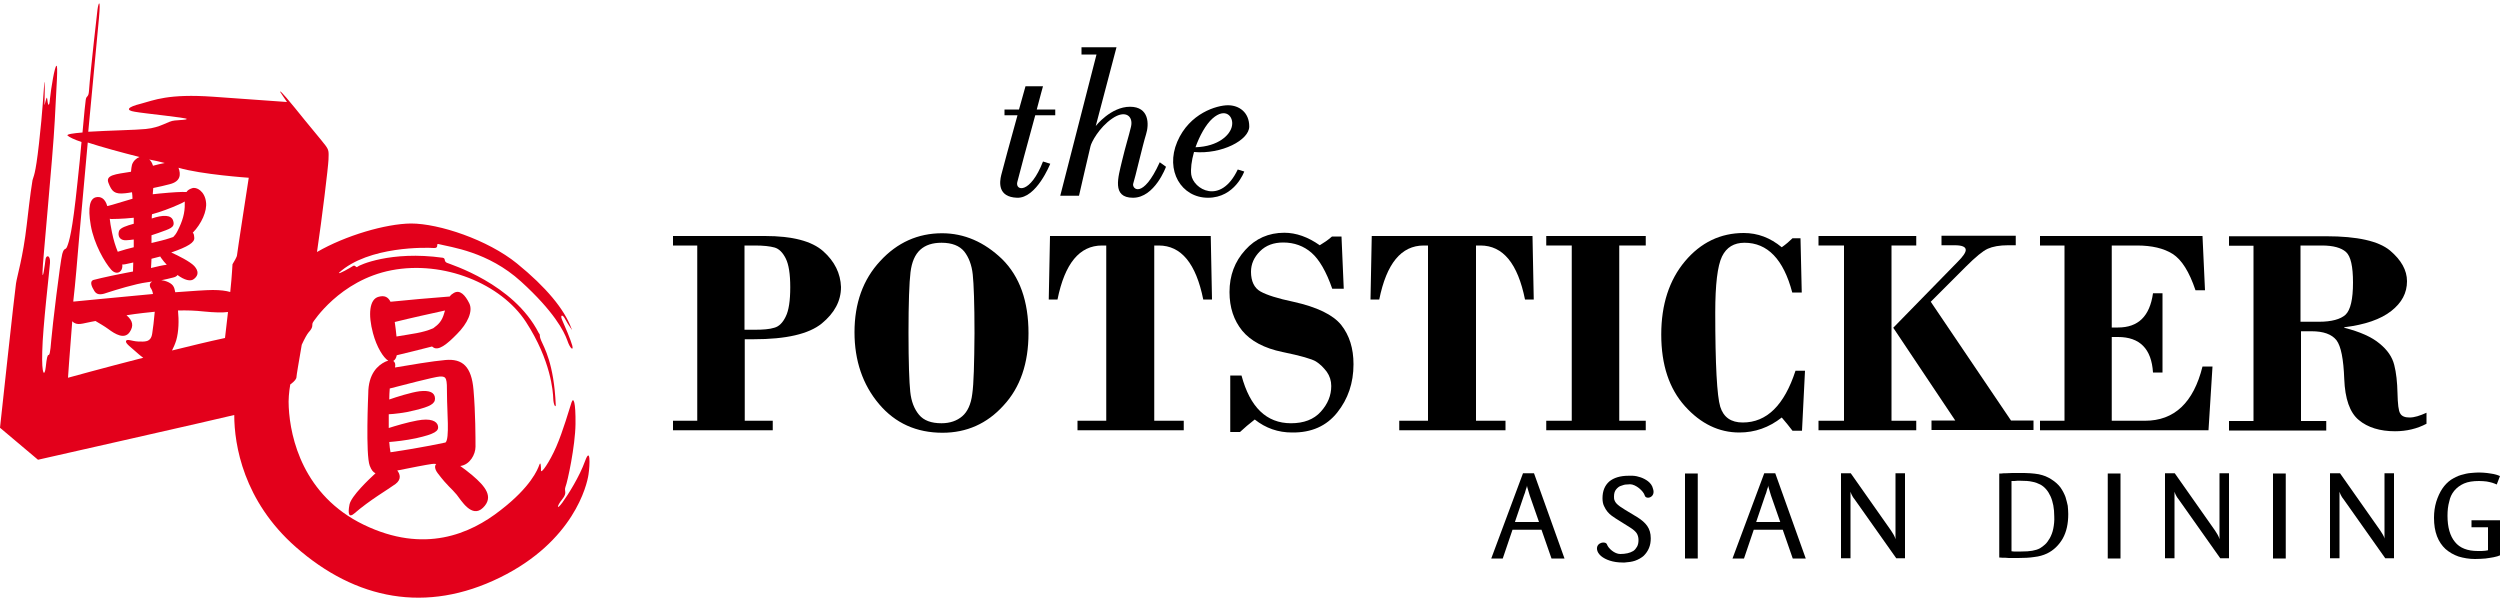
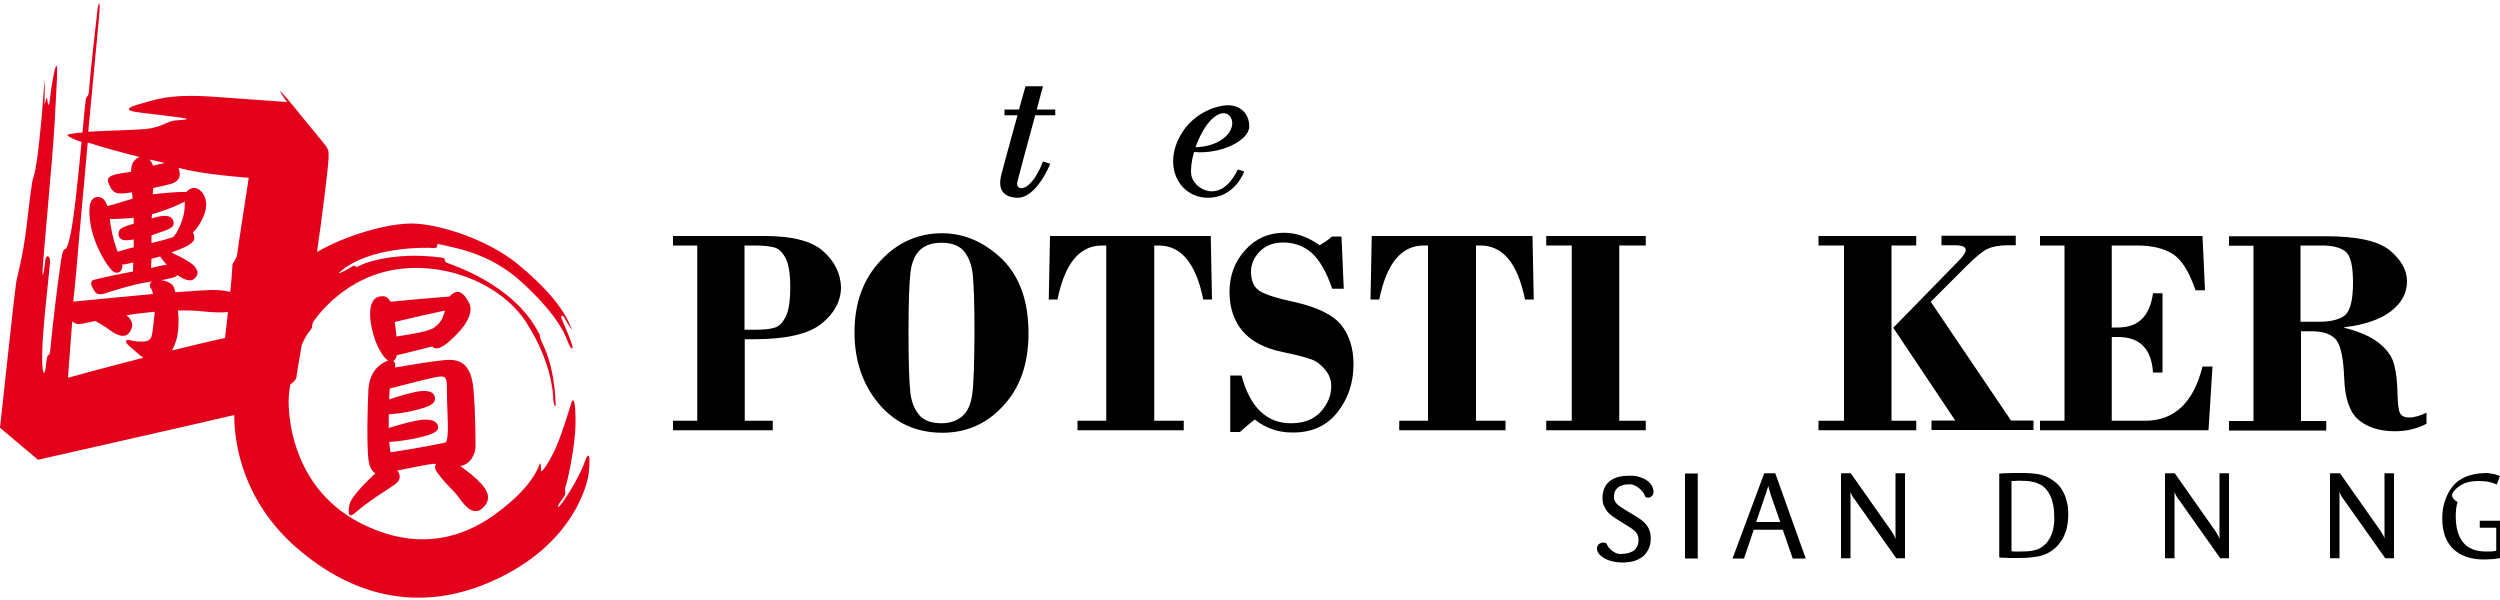
<svg xmlns="http://www.w3.org/2000/svg" version="1.1" id="Layer_3" x="0px" y="0px" width="1000px" height="240px" viewBox="0 0 1000 240" style="enable-background:new 0 0 1000 240;" xml:space="preserve">
  <style type="text/css">
	.st0{fill:#E3001B;}
</style>
  <g>
    <g>
      <path class="st0" d="M234,184.5c-2.2,6.1-6.7,13.3-9.1,16.6c-2.4,3.2-2.2,1.3,0-1.4c2.2-2.8,0.6-3.1,1.3-5    c0.8-1.9,3.9-16.3,4-25.1c0.1-8.8-0.8-11-1.6-8.6c-0.8,2.4-3.4,11.5-6.1,17.7c-2.7,6.2-6.1,11-6.1,9.5c0-1.6-0.1-3.9-0.7-2.2    c-0.6,1.7-3.3,8.7-15.5,18.1c-12.1,9.5-30.5,17.5-54.7,5.8c-24.2-11.7-29.4-34.7-30-47c-0.2-3,0.1-6.1,0.6-9.1    c1.9-1.4,2.5-2.3,2.5-3.1c0-0.6,0.9-5.8,2.1-12.8c1.1-2.4,2.1-4.2,2.7-4.9c2.3-2.5,1.1-2.9,1.8-4.1c0,0,10.6-16.8,31.4-20.8    s43.8,5.3,53.8,20.7s10.8,27.9,10.9,30.6c0.1,2.7,1,3.8,1,2.6c-0.7-16.6-4.7-23.1-5.8-25.7c-1.1-2.6-0.1-2.1-1-3.1    c-10.1-19.8-35.5-27.5-36.8-28.1c-1.3-0.7-0.3-1.7-1.6-2c-20.8-2.9-33.6,3-34.1,3.6c-0.6,0.6-0.9-0.9-1.8-0.3    c-0.9,0.6-6.1,3.6-5.6,2.7c11.8-10.8,35.4-10.1,37.8-9.9c2.4,0.2,0.9-1.8,1.9-1.6c5.1,1.3,19.9,3,33.1,15    c13.2,12,17.2,19.9,18.5,23.5c1.2,3.6,2.6,4.3,2,2.1c-0.6-2.2-3-7.9-4-10.1c-1-2.2,0.1-2.6,1.2-0.4c1.1,2.1,3.6,5.7,2.4,3.5    c-2.8-7.5-10-16.3-21.7-25.8c-11.7-9.5-31.2-16-42.4-16c-10.1,0.1-26.2,4.8-37.6,11.4c2-13.5,4.5-34.1,4.6-37    c0.1-3.1,0.2-3.7-1.2-5.6c-1.4-1.9-6.7-8.1-12.3-15.1c-5.7-7-6-6.8-5.8-6.3c0.2,0.4,2.7,4,2.7,4s-11.1-0.8-29.4-2.1    c-18.2-1.3-23.8,1.4-29.1,2.8c-5.3,1.3-6.2,2.6-2.4,3.2c3.8,0.7,21.2,2.4,20.8,2.9c-0.4,0.4-2,0.3-4.8,0.6    c-2.8,0.2-5.4,2.8-11.6,3.4c-3.7,0.4-15,0.6-23,1.1c2.2-23.6,4-42.7,4.3-45.6c0.7-8-0.2-6.2-0.6-3.3c0,0-2.9,25-3.4,32.5    c-0.2,2.9-1,1.7-1.3,3.6c-0.2,1.1-0.6,5.4-1.3,13.1c-3.8,0.3-6.4,0.7-6,1.2c0.6,0.6,2.6,1.6,5.6,2.6c-0.4,4.5-0.9,9.8-1.6,16.1    c-2.1,20.4-3.4,23.7-4.1,25.6c-0.7,1.9-1.2,0.2-2,3.1c-0.8,2.9-4,29.4-4.4,34.5c-0.4,5.1-0.7,5.9-1.1,5.9s-0.7,1-1.1,4.8    c-0.4,3.8-1.7,3.7-1.4-6.2c0.2-9.9,2.9-32.3,3.1-35.5c0.2-3.2-1.6-3.2-1.8-1.3c-0.2,1.9-1.2,9-1.2,5.1c0-3.9,4.1-45.4,4.9-60.6    c0.8-15.2,1.3-22,0.7-22c-0.7,0-2.2,9.1-2.6,13.1c-0.3,4-0.9,2.6-1.1,0.2c-0.2-2.3-1.2,3.8-1.1,2.1c0.1-1.7,0.2-11.5-0.1-8.3    c-0.3,3.1-0.6,10.7-2.1,24s-2.2,12.9-2.6,14.7c-0.3,1.8-0.8,4.7-2.3,17.8s-3.9,20.6-4.3,23.5C6,115.5,0,171.1,0,171.1l15.2,12.8    c0,0,73.4-16.6,78.5-17.9c0,12,3.7,34.4,24.6,52.8c24,21.1,52.2,26.7,81.7,12.2c29.5-14.5,34.8-37,35.4-41.2    C236,185.8,236.2,178.4,234,184.5z M65.9,65.2c-1.6,0.3-3.2,0.7-4.7,1.1c-0.4-1.3-0.9-2-1.5-2.5C61.9,64.2,64,64.7,65.9,65.2z     M60.6,97.2c0-1,0-2,0-3.1c0.9-0.3,1.8-0.6,2.7-0.9c4.6-1.7,6.8-2.1,6-4.8c-0.7-2.6-4.2-2.5-8.6-1c0-0.6,0-1.1,0.1-1.7    c3.6-1,7.4-2.4,10.7-3.9c1-0.4,1.7-0.8,2.4-1.2c0,0.2,0,0.5,0,0.8c0.1,3.8-0.9,7.1-2.9,11c-0.6,1.2-1.2,1.9-1.7,2.4    c-0.5,0.2-1,0.3-1.5,0.5C65.8,96,63.4,96.5,60.6,97.2z M66.7,105.9c-1.7,0.2-3.8,0.7-6.3,1.3c0.1-1,0.1-2.2,0.2-3.7    c1.1-0.3,2.3-0.6,3.5-0.9c0.1,0.2,0.2,0.4,0.3,0.5C65.2,104.2,65.9,105.1,66.7,105.9z M31.7,94.6C32.8,82.2,34,69.1,35.1,57    c5.5,1.8,13.2,3.9,20.7,5.8c-1.3,0.5-2.5,1.6-3,3.1c-0.2,0.7-0.3,1.7-0.4,2.8c-6.3,1-10.3,1.3-9,4.5c1.3,3.3,2.3,4.6,6.7,4.1    c0.8-0.1,1.7-0.2,2.7-0.4c0.1,0.9,0.2,1.7,0.2,2.6c-4.2,1.2-7.8,2.4-9.9,2.9c-0.1,0-0.1,0-0.2,0c-0.9-3.1-2.7-3.9-4.5-3.5    c-2.3,0.5-3.4,3.7-2.1,11.2c1.3,7.5,5.6,14.9,8.2,17.8c2.3,2.5,4.8,0.7,4.4-2.1c0.4,0,0.8,0,1.2-0.1c0.8-0.2,1.9-0.4,3.2-0.7    c0,1.4-0.1,2.7-0.1,3.6c-0.9,0.2-1.7,0.3-2.6,0.5c-8.9,1.7-13.3,2.9-13.3,2.9c-1.5,0.6-0.7,2.6,0.5,4.5c1.2,1.8,3.1,1.3,5.6,0.4    c2.5-0.8,10.7-3.4,15.5-4c0.7-0.1,1.4-0.2,2-0.3c-0.8,0.4-1.3,1.2-0.7,2.5c0.5,0.6,0.8,1.4,1,2.5c-15.1,1.4-31.4,3-31.4,3    c-0.2,0-0.3,0-0.5,0C30.2,112.9,30.9,103.9,31.7,94.6z M50.4,96.1c1,0,2.1-0.2,3.1-0.3c0,1,0,2.1,0,3.1c-2.1,0.5-4.2,1.1-6.4,1.8    c-0.9-2.2-1.7-4.7-2.3-7.7c-0.5-2.5-0.8-4.3-0.9-5.5c0.3,0.1,0.6,0.1,0.9,0.1c0,0,3.9,0,8.7-0.5c0,0.8,0,1.6,0,2.4    c-2.9,0.8-5.4,1.6-5.9,2.9C46.9,94.7,48.2,96.2,50.4,96.1z M60.9,133.3c-0.5,3.9-3.3,3.3-5.7,3.3c-2.4-0.1-4.4-1.2-4.8-0.2    c-0.3,1,1.9,2.4,5.1,5.3c0.6,0.5,1.2,1,1.8,1.4c-16.4,4.2-30.1,8-30.1,8s0.6-9.1,1.7-22.6c1.9,2,4.2,0.8,7.7,0.2    c0.5-0.1,1-0.2,1.6-0.3c1.5,0.9,3.6,2.1,5.1,3.2c2.8,2.1,6.5,4.3,8.6,1.2c1.6-2.4,1.3-4.5-1.3-6.7c2.2-0.3,4.4-0.7,6.6-0.9    c1.6-0.2,3.1-0.3,4.7-0.5C61.6,128.1,61.2,131.5,60.9,133.3z M90,135.2c-6.6,1.4-13.9,3.2-21.2,5c0.6-1.2,1.2-2.5,1.7-4.1    c1-3.5,1.1-7.9,0.7-11.9c3.4-0.1,6.8,0,10.4,0.4c4.1,0.4,7.3,0.5,9.6,0.2C90.9,127.7,90.5,131.2,90,135.2z M92.1,116.8    c-1.7-0.5-3.9-0.8-7-0.8c-2.6,0-8.2,0.4-15,0.9c-0.2-1-0.4-1.8-0.6-2.1c-0.6-1.5-3.2-2.6-5-2.7c1.7-0.3,3.1-0.7,4.8-1.1    c0.8-0.2,1.4-0.5,1.7-1c2.7,2,5.3,2.8,6.7,1.5c1.7-1.4,1.8-3.1,0-5.1c-1.7-1.8-6.5-4.2-9.2-5.4c6.6-2.3,9.5-4,9.2-6    c-0.1-1.1-0.2-1.6-0.6-1.9c3.5-3.6,5.8-8.7,5.3-12.3c-0.5-4.3-3.8-6.2-5.6-5.5c-0.9,0.3-1.7,0.7-2.2,1.5c-2-0.1-5.5,0.1-10.7,0.6    c-0.9,0.1-1.9,0.2-2.8,0.3c0.1-0.8,0.1-1.6,0.2-2.5c2.4-0.5,4.7-1,6.5-1.5c4.5-1.1,4.6-3.9,3.6-6.6c9.1,2.7,28.1,4,28.1,4    s-4.7,30.4-4.7,31s-1.3,2.8-1.8,3.6C92.9,106.3,92.9,109.2,92.1,116.8z" />
      <path class="st0" d="M175.1,189.3c4.1,5.4,5.3,5.8,7.6,8.6c1.7,2.1,6,9.6,10.5,5.2c4.4-4.3,1-8.5-4.3-13c-1.6-1.3-3.2-2.6-4.8-3.7    c3.9-0.5,6.1-4.7,6.1-7.7c0-3.4,0-13.5-0.8-22.8c-0.8-9.3-4.4-12.5-11.2-11.9c-4.9,0.4-15,2.1-20.2,3c0.3-1.3,0-2.2-0.7-2.6    c0.7-0.4,1.2-1.2,1.4-2.3c2.7-0.6,9.7-2.4,14.1-3.5c0.1,0.1,0.2,0.1,0.3,0.2c2.1,1.8,5.6-1,9.7-5.2c4.2-4.2,6.5-9.1,4.9-12.3    s-3.7-5.6-6.2-4.1c-0.7,0.4-1.2,0.8-1.6,1.4c-5.8,0.4-19,1.6-23.7,2.1c-1-2-2.5-2.6-4.7-2c-3.8,0.9-4.3,7.2-2.3,14.6    c1.5,5.6,4.1,9.7,6.1,11c-0.4,0.1-0.8,0.2-1.2,0.4c-2.9,1.4-6.8,4.7-6.8,12.8c0,0-1.1,24.5,0.6,28.8c0.7,1.8,1.4,2.6,2.3,3    c-2.6,2.4-9.7,9.1-10.4,12.5c-0.8,4.1-0.1,5.3,1.9,3.6c6.2-5.4,13.5-9.6,16.5-11.8c2.5-1.9,1.8-4,0.7-5.4c4.9-1,12.1-2.4,13.8-2.6    c0.6-0.1,1.2-0.1,1.8,0C173.8,186.2,173.8,187.6,175.1,189.3z M177.7,125.2c-0.9,3.2-2.2,4.5-4.4,6.1c-4.4,1.9-8.4,2.2-14.7,3.3    c-0.2-1.9-0.4-3.9-0.7-5.8c6-1.5,15-3.5,20.1-4.6C177.9,124.5,177.8,124.9,177.7,125.2z M156.2,180.9c-0.2-1.1-0.4-2.5-0.5-4.1    c2.5-0.2,6.4-0.6,10.7-1.5c7.6-1.7,9.2-2.9,8.8-4.9c-0.4-2-3-3.2-8.3-2.2c-3.9,0.7-8.9,2.2-11.4,3c0-1.7,0-3.5,0-5.5    c2.1-0.1,6.2-0.5,10.5-1.6c6.1-1.5,8.1-2.6,8-4.8c-0.1-2.2-2-3.3-6.2-2.8c-3.2,0.4-9.3,2.3-12.1,3.3c0-1.6,0.1-3.1,0.2-4.4    c4.3-1.1,17.9-4.7,20.1-4.8c2.7-0.1,2.8,0.8,2.8,7.3c0,6.6,1.1,17.7-0.6,19.1C178.1,177,169.3,179,156.2,180.9z" />
    </g>
    <g>
      <g>
        <path d="M417.2,64.6c-5.1,13.1-11.1,11.8-10.3,8.3c0.5-2.1,4.3-16.3,7.2-26.8h8v-2.3h-7.4c1.4-5.4,2.5-9.3,2.5-9.3h-7     c0,0-1.1,4-2.6,9.3h-5.8v2.3h5.2c-2.7,9.7-6.1,22.2-6.5,23.9c-0.7,2.8-1.5,8.8,6.3,9.1c7.8,0.3,13.3-13.6,13.3-13.6L417.2,64.6z" />
-         <path d="M431.6,78.3c0,0,4.2-18.3,4.6-19.8c0.3-1.5,3.4-7.5,8.7-11.1c5.2-3.6,8.5-1,7.5,3.3c-1,4.2-2.1,7.4-3.6,13.7     c-1.5,6.4-4.2,14.7,4.4,14.7c8.7,0,13.2-12.4,13.2-12.4l-2.5-1.8c-6.9,15.2-11.3,10.5-10.6,8.5c0.7-2,3.8-15.5,5.1-19.6     c1.3-4.1,1.3-11.1-6.4-11.1c-7.7,0-13.7,7.7-13.7,7.7l8.3-31.5h-14v2.9h6l-14.5,56.5H431.6z" />
        <path d="M483.2,79.1c10.8,0,14.5-10.5,14.5-10.5l-2.6-0.8c-6.9,14.5-17.8,7.8-18.6,2.1c-0.3-2.3,0.1-5.6,1.1-9.1     c11.1,1,22.1-4.8,22.1-10.2c0-5.7-4.1-8.5-8.5-8.5s-15.4,3.1-20.3,14.6S472.5,79.1,483.2,79.1z M485,47.4     c5.2-4.6,8.5-0.8,7.8,2.9c-0.6,3.6-5.4,8.3-14.6,8.6C479.8,54.4,482.3,49.8,485,47.4z" />
      </g>
      <g>
        <path d="M329.3,100.5c-4.6-4.1-12.4-6.1-23.3-6.1h-36.8v3.8h9.7v70.1h-9.7v3.8h39.9v-3.8h-11.2v-32.6h3.5     c13.1,0,22.1-2.1,27.3-6.3c5.1-4.2,7.7-9,7.7-14.6C336.2,109.4,333.9,104.6,329.3,100.5z M314.3,126.6c-1.2,2.5-2.7,4-4.6,4.5     c-1.9,0.6-4.5,0.8-8,0.8h-3.9V98.2h4.2c3.4,0,6,0.3,7.8,0.8c1.8,0.5,3.3,2,4.5,4.4c1.2,2.4,1.8,6.2,1.8,11.5     C316.1,120.3,315.5,124.2,314.3,126.6z" />
        <path d="M376.8,93.3c-9.6,0-17.9,3.7-24.7,11.1c-6.9,7.4-10.3,16.9-10.3,28.5c0,11.4,3.3,21,9.8,28.7c6.5,7.7,15,11.5,25.4,11.5     c9.6,0,17.8-3.6,24.4-10.9c6.7-7.2,10-16.9,10-28.9c0-12.8-3.5-22.7-10.6-29.7C393.7,96.8,385.7,93.3,376.8,93.3z M388.9,157.6     c-0.5,4.1-1.9,7.1-4,8.9c-2.1,1.8-4.9,2.8-8.3,2.8c-4.1,0-7.1-1.1-9-3.4c-1.9-2.3-3.1-5.3-3.5-9.2c-0.4-3.8-0.7-11.7-0.7-23.6     c0-12,0.3-20.1,0.8-24.2c0.5-4.1,1.8-7.1,3.9-9c2.1-1.9,4.9-2.8,8.5-2.8c4.2,0,7.2,1.2,9.1,3.5c1.8,2.3,3,5.4,3.4,9.2     c0.4,3.8,0.7,11.6,0.7,23.5C389.7,145.4,389.5,153.5,388.9,157.6z" />
        <path d="M463.5,98.2c9,0,14.9,7.2,17.8,21.6h3.5l-0.5-25.4h-64.3l-0.5,25.4h3.5c2.9-14.4,8.8-21.6,17.8-21.6h1.7v70.1H431v3.8     h42.5v-3.8h-11.8V98.2H463.5z" />
        <path d="M534.9,165c4.3-5.4,6.5-11.8,6.5-19.3c0-6.3-1.6-11.5-4.9-15.7c-3.3-4.1-9.7-7.2-19.2-9.3c-6.2-1.3-10.6-2.7-13.1-4.1     c-2.5-1.4-3.8-4.1-3.8-7.9c0-3.1,1.2-5.8,3.6-8.2c2.4-2.4,5.5-3.5,9.3-3.5c4.4,0,8.2,1.4,11.3,4.1c3.1,2.7,5.9,7.5,8.3,14.4h4.6     l-0.9-20.9h-3.8c-1.7,1.5-3.4,2.6-4.9,3.5c-4.7-3.3-9.4-5-14.2-5c-6.2,0-11.5,2.3-15.6,6.9c-4.2,4.6-6.3,10.2-6.3,16.8     c0,6.2,1.7,11.3,5.1,15.5c3.4,4.1,8.8,7,16.1,8.5c7.3,1.5,11.8,2.8,13.4,3.8c1.6,1,3,2.4,4.3,4.1c1.2,1.7,1.8,3.6,1.8,5.7     c0,3.8-1.4,7.2-4.2,10.3c-2.8,3.1-6.8,4.6-11.9,4.6c-9.8,0-16.4-6.4-19.8-19.1h-4.5v22.6h3.9c1.7-1.6,3.7-3.3,5.9-5     c4.4,3.5,9.4,5.2,14.9,5.2C524.6,173.1,530.6,170.4,534.9,165z" />
        <path d="M559.7,168.3v3.8h42.5v-3.8h-11.8V98.2h1.8c9,0,14.9,7.2,17.8,21.6h3.5L613,94.4h-64.3l-0.5,25.4h3.5     c2.9-14.4,8.8-21.6,17.8-21.6h1.7v70.1H559.7z" />
        <polygon points="618.5,98.2 628.7,98.2 628.7,168.3 618.5,168.3 618.5,172.1 658.3,172.1 658.3,168.3 647.7,168.3 647.7,98.2      658.3,98.2 658.3,94.4 618.5,94.4    " />
-         <path d="M697.1,169c-4.7,0-7.7-2.1-9-6.3c-1.3-4.2-2-16.8-2-37.7c0-11.2,0.9-18.7,2.7-22.4s4.8-5.5,9-5.5     c9.2,0,15.6,6.6,19.1,19.9h3.8l-0.5-21.7H717c-1.2,1.2-2.6,2.4-4.3,3.6c-4.6-3.8-9.6-5.7-15.2-5.7c-9.3,0-17.2,3.8-23.5,11.3     c-6.3,7.5-9.5,17.3-9.5,29.3c0,12.2,3.2,21.7,9.5,28.7c6.3,7,13.6,10.5,21.7,10.5c6.3,0,11.9-2,17-6c1.7,2,3.1,3.7,4.3,5.3h3.8     l1.2-24h-3.8C713.7,162.1,706.7,169,697.1,169z" />
        <path d="M772.3,120.7l14-14c3.9-3.9,6.8-6.3,8.8-7.2c2-0.9,4.7-1.4,8.2-1.4h3v-3.8h-29.7v3.8h5.2c3,0,4.5,0.6,4.5,1.9     c0,1-1.1,2.6-3.2,4.7l-25.8,26.4l24.8,37.1h-9.5v3.8h40.8v-3.8h-9L772.3,120.7z" />
        <polygon points="756.6,98.2 766.5,98.2 766.5,94.4 727.4,94.4 727.4,98.2 737.6,98.2 737.6,168.3 727.4,168.3 727.4,172.1      766.5,172.1 766.5,168.3 756.6,168.3    " />
        <path d="M858,168.3h-13.3v-33.5h2.5c8.7,0,13.4,4.7,14,14.2h3.8v-31.7h-3.8c-1.3,9.2-5.9,13.7-14,13.7h-2.5V98.2h10.1     c5.9,0,10.7,1.1,14.3,3.4c3.6,2.3,6.6,7.1,9.1,14.5h3.8l-1-21.7h-65v3.8h9.8v70.1h-9.8v3.8h67.4l1.6-25.5h-4     C877.4,161.1,869.7,168.3,858,168.3z" />
        <path d="M963.8,167c-1.8,0-3.1-0.5-3.7-1.6c-0.7-1-1-3.8-1.1-8.1c-0.1-4.4-0.5-8.2-1.3-11.3c-0.8-3.2-2.7-6-5.9-8.6     c-3.1-2.6-7.8-4.7-14.1-6.3v-0.2c8.3-1,14.6-3.2,18.8-6.5c4.2-3.3,6.3-7.2,6.3-11.9c0-4.4-2.3-8.5-6.8-12.3     c-4.6-3.8-13.1-5.7-25.5-5.7h-38.9v3.8h9.8v70.1h-9.8v3.8h38.9v-3.8h-10.1v-35.9h4.2c4.8,0,8.1,1.2,10,3.6     c1.8,2.4,2.8,7.5,3.1,15.5c0.3,7.9,2.2,13.4,5.8,16.4c3.6,3,8.5,4.5,14.5,4.5c4.6,0,8.8-1,12.6-3v-4.4     C967.9,166.3,965.8,167,963.8,167z M927.6,128.7h-7.4V98.2h8.5c4.6,0,7.8,0.9,9.7,2.6s2.8,5.8,2.8,12.2c0,6.7-1,11-3,12.9     C936.2,127.7,932.6,128.7,927.6,128.7z" />
      </g>
    </g>
    <g>
-       <path d="M609.2,189.3l-12.7,34.1h4.6l3.9-11.5h11.6l4,11.5h5.2l-12.2-34.1H609.2z M606,208.7l3.6-10.6c0.3-0.7,0.5-1.3,0.6-1.8    c0.1-0.5,0.3-0.9,0.4-1.2c0.1-0.3,0.2-0.7,0.2-0.9c0,0.3,0.1,0.6,0.2,1c0.2,0.7,0.5,1.7,0.9,3l3.7,10.6H606z" />
      <rect x="674" y="189.4" width="5.1" height="34" />
      <path d="M705.7,189.3L693,223.4h4.6l3.9-11.5h11.6l4,11.5h5.2l-12.2-34.1H705.7z M702.5,208.7l3.6-10.6c0.3-0.7,0.5-1.3,0.6-1.8    c0.1-0.5,0.3-0.9,0.4-1.2c0.1-0.3,0.2-0.7,0.2-0.9c0,0.3,0.1,0.6,0.2,1c0.2,0.7,0.5,1.7,0.9,3l3.7,10.6H702.5z" />
      <path d="M758.1,215.5c0-0.2-0.1-0.4-0.2-0.7c-0.1-0.3-0.3-0.6-0.5-1c-0.2-0.4-0.6-0.9-1-1.6l-16.1-22.9h-3.9v34h3.8v-26.6    c0.1,0.2,0.2,0.5,0.3,0.8c0.1,0.3,0.3,0.6,0.5,1c0.2,0.4,0.5,0.8,0.9,1.3l16.6,23.5h3.5v-34h-3.8V215.5z" />
      <path d="M826.2,198.8c-0.5-1.3-1.1-2.5-2-3.8c-0.9-1.2-2.1-2.3-3.7-3.3c-0.7-0.5-1.5-0.8-2.3-1.2c-0.8-0.3-1.7-0.6-2.7-0.8    c-1-0.2-2.2-0.3-3.4-0.4c-1.3-0.1-2.7-0.1-4.3-0.1c-1,0-2,0-2.9,0c-0.9,0-1.7,0.1-2.5,0.1c-0.7,0-1.3,0-1.8,0.1    c-0.5,0-0.8,0-0.9,0v33.6c0.8,0.1,1.6,0.1,2.5,0.1c0.7,0.1,1.6,0.1,2.4,0.1c0.9,0,1.8,0,2.7,0c2.3,0,4.5-0.1,6.4-0.4    c1.9-0.2,3.6-0.7,5.1-1.4c2.7-1.3,4.8-3.4,6.3-6c1.5-2.7,2.2-5.9,2.2-9.8c0-1-0.1-2.1-0.2-3.3    C826.9,201.4,826.6,200.1,826.2,198.8z M821.3,211.5c-0.3,1.5-0.8,2.7-1.4,3.8c-0.6,1-1.2,1.9-1.9,2.5c-0.7,0.6-1.3,1.1-2,1.5    c-0.9,0.5-2,0.8-3.1,1c-1.1,0.2-2.6,0.3-4.4,0.3h-1.8c-0.5,0-0.9,0-1.2,0c-0.3,0-0.7-0.1-0.9-0.1v-28.1c0.4,0,0.8,0,1.2,0    c0.4,0,0.7-0.1,1.1-0.1c0.4,0,0.8,0,1.2,0c2,0,3.6,0.1,4.8,0.4c1.2,0.2,2.2,0.6,3.2,1.1c1.7,0.9,3.1,2.5,4.1,4.7    c1,2.2,1.5,4.9,1.5,8C821.8,208.3,821.6,210,821.3,211.5z" />
-       <rect x="843.1" y="189.4" width="5.1" height="34" />
      <path d="M887.7,215.5c0-0.2-0.1-0.4-0.2-0.7c-0.1-0.3-0.3-0.6-0.5-1c-0.2-0.4-0.6-0.9-1-1.6l-16.1-22.9h-3.9v34h3.8v-26.6    c0.1,0.2,0.2,0.5,0.3,0.8c0.1,0.3,0.3,0.6,0.5,1c0.2,0.4,0.5,0.8,0.9,1.3l16.6,23.5h3.5v-34h-3.8V215.5z" />
-       <rect x="909.2" y="189.4" width="5.1" height="34" />
      <path d="M953.8,215.5c0-0.2-0.1-0.4-0.2-0.7c-0.1-0.3-0.3-0.6-0.5-1c-0.2-0.4-0.6-0.9-1-1.6l-16.1-22.9H932v34h3.8v-26.6    c0.1,0.2,0.2,0.5,0.3,0.8c0.1,0.3,0.3,0.6,0.5,1c0.2,0.4,0.5,0.8,0.9,1.3l16.6,23.5h3.5v-34h-3.8V215.5z" />
-       <path d="M981.7,196.3c1-1.2,2.3-2.2,3.9-2.9c1.6-0.7,3.6-1,6-1c1.2,0,2.2,0.1,3.1,0.2c0.9,0.2,1.6,0.3,2.2,0.5    c0.7,0.2,1.3,0.5,1.8,0.7l1.3-3.4c-0.1,0-0.4-0.1-0.8-0.3s-1.1-0.3-1.8-0.5c-0.8-0.1-1.6-0.3-2.6-0.4c-1-0.1-2.1-0.2-3.3-0.2    c-0.9,0-2,0.1-3.2,0.2c-1.3,0.1-2.5,0.4-3.9,0.8s-2.7,1.1-4,1.9c-1.3,0.9-2.5,2.1-3.5,3.6c-1,1.5-1.8,3.3-2.4,5.2    c-0.6,2-0.9,4.1-0.9,6.4c0,2.9,0.4,5.3,1.2,7.4c0.8,2.1,2,3.8,3.4,5.1c1.5,1.3,3.2,2.3,5.2,3c2,0.6,4.2,1,6.6,1    c1.5,0,2.9-0.1,4.2-0.2c1.2-0.2,2.3-0.3,3.2-0.5c1.1-0.2,2-0.5,2.7-0.8v-11.2v-2.8h-4.9h-6.6v2.8h6.6v9.2    c-0.3,0.1-0.7,0.1-1.1,0.2c-0.7,0.1-1.7,0.1-3,0.1c-4.1,0-7.2-1.2-9.1-3.6c-2-2.4-3-5.9-3-10.5c0-2.1,0.2-4,0.7-5.7    C980,199,980.7,197.5,981.7,196.3z" />
+       <path d="M981.7,196.3c1-1.2,2.3-2.2,3.9-2.9c1.6-0.7,3.6-1,6-1c1.2,0,2.2,0.1,3.1,0.2c0.9,0.2,1.6,0.3,2.2,0.5    c0.7,0.2,1.3,0.5,1.8,0.7l1.3-3.4c-0.1,0-0.4-0.1-0.8-0.3s-1.1-0.3-1.8-0.5c-0.8-0.1-1.6-0.3-2.6-0.4c-0.9,0-2,0.1-3.2,0.2c-1.3,0.1-2.5,0.4-3.9,0.8s-2.7,1.1-4,1.9c-1.3,0.9-2.5,2.1-3.5,3.6c-1,1.5-1.8,3.3-2.4,5.2    c-0.6,2-0.9,4.1-0.9,6.4c0,2.9,0.4,5.3,1.2,7.4c0.8,2.1,2,3.8,3.4,5.1c1.5,1.3,3.2,2.3,5.2,3c2,0.6,4.2,1,6.6,1    c1.5,0,2.9-0.1,4.2-0.2c1.2-0.2,2.3-0.3,3.2-0.5c1.1-0.2,2-0.5,2.7-0.8v-11.2v-2.8h-4.9h-6.6v2.8h6.6v9.2    c-0.3,0.1-0.7,0.1-1.1,0.2c-0.7,0.1-1.7,0.1-3,0.1c-4.1,0-7.2-1.2-9.1-3.6c-2-2.4-3-5.9-3-10.5c0-2.1,0.2-4,0.7-5.7    C980,199,980.7,197.5,981.7,196.3z" />
      <path d="M659.2,192.5c-1.7-1.3-4-2.1-6.1-2.2c-0.4,0-0.8,0-1.2,0h0c-0.1,0-0.3,0-0.5,0c-3.3,0-5.9,0.8-7.7,2.3    c-1.8,1.6-2.7,3.8-2.7,6.7c0,1.2,0.2,2.3,0.6,3.1c0.4,0.9,0.9,1.7,1.4,2.3c0.6,0.7,1.1,1.2,1.7,1.6c0.6,0.4,1.2,0.8,1.6,1.1    l5.9,3.7c1.1,0.7,1.9,1.4,2.4,2.1c0.5,0.7,0.8,1.7,0.8,2.8c0,1.1-0.2,2-0.6,2.7c-0.4,0.7-0.9,1.3-1.5,1.7    c-0.7,0.4-1.4,0.7-2.3,0.9c-0.9,0.2-1.9,0.3-2.9,0.3c-2.3,0-4.8-2.3-5.3-3.8c-0.5-1.5-4.3-0.9-4,1.9c0.1,1,0.7,1.9,1.6,2.7    c1.8,1.5,4.8,2.6,8.6,2.6c0.3,0,0.6,0,0.9,0c1.5-0.1,2.9-0.3,4.1-0.7c1.4-0.5,2.6-1.2,3.5-2c0.9-0.9,1.6-1.9,2.1-3.1    c0.5-1.2,0.7-2.5,0.7-3.9c0-2-0.5-3.6-1.4-4.9c-0.9-1.3-2.3-2.5-4.1-3.6l-4.8-2.9c-0.8-0.5-1.4-0.9-2-1.3c-0.6-0.4-1-0.8-1.4-1.2    c-0.4-0.4-0.6-0.8-0.8-1.3c-0.2-0.5-0.2-1-0.2-1.5c0-1.3,0.3-2.2,0.9-2.9c0.6-0.7,1.2-1.2,2-1.4c0.7-0.3,1.5-0.5,2.1-0.5    c0.7,0,1.1-0.1,1.4-0.1c2.3,0,5.4,2.7,5.9,4.5c0.5,1.8,4.5,0.8,3.3-2.7C660.9,194.2,660.2,193.3,659.2,192.5z" />
      <path d="M649.6,189c0.4,0,0.8,0,1.2,0c-0.3,0-0.7,0-1,0C649.7,189,649.6,189,649.6,189z" />
    </g>
  </g>
  <g>
</g>
  <g>
</g>
  <g>
</g>
  <g>
</g>
  <g>
</g>
</svg>